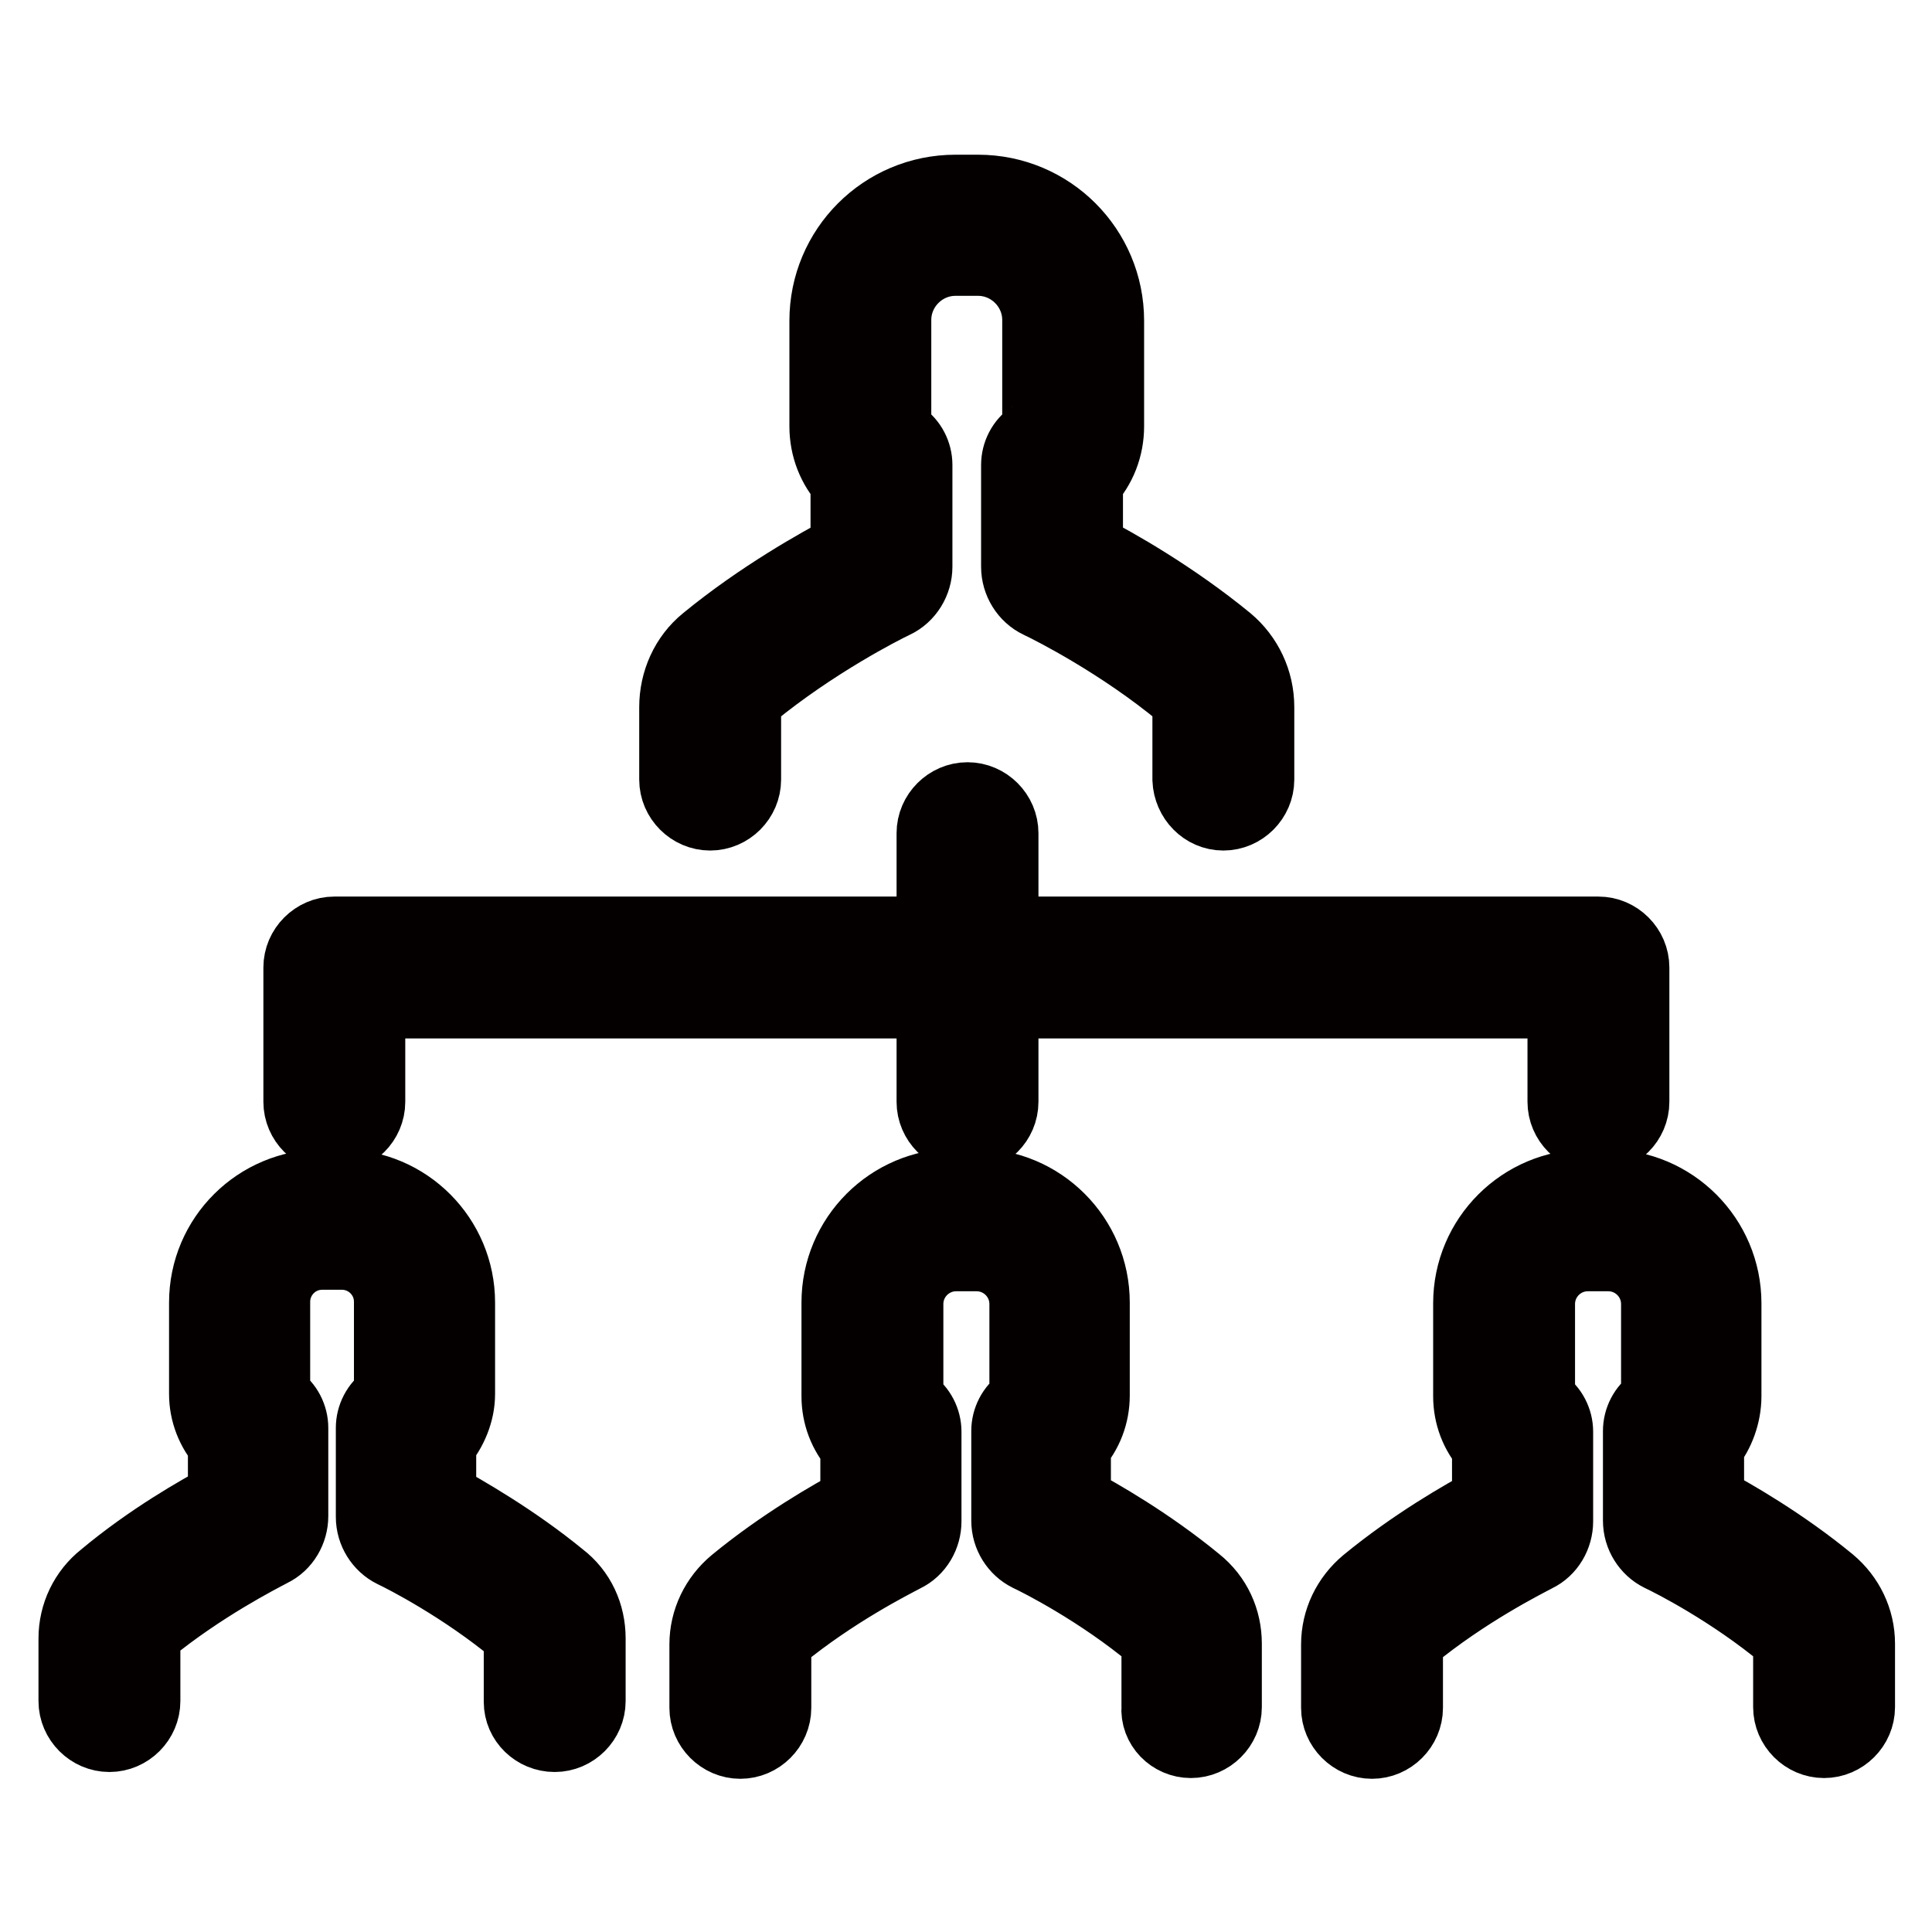
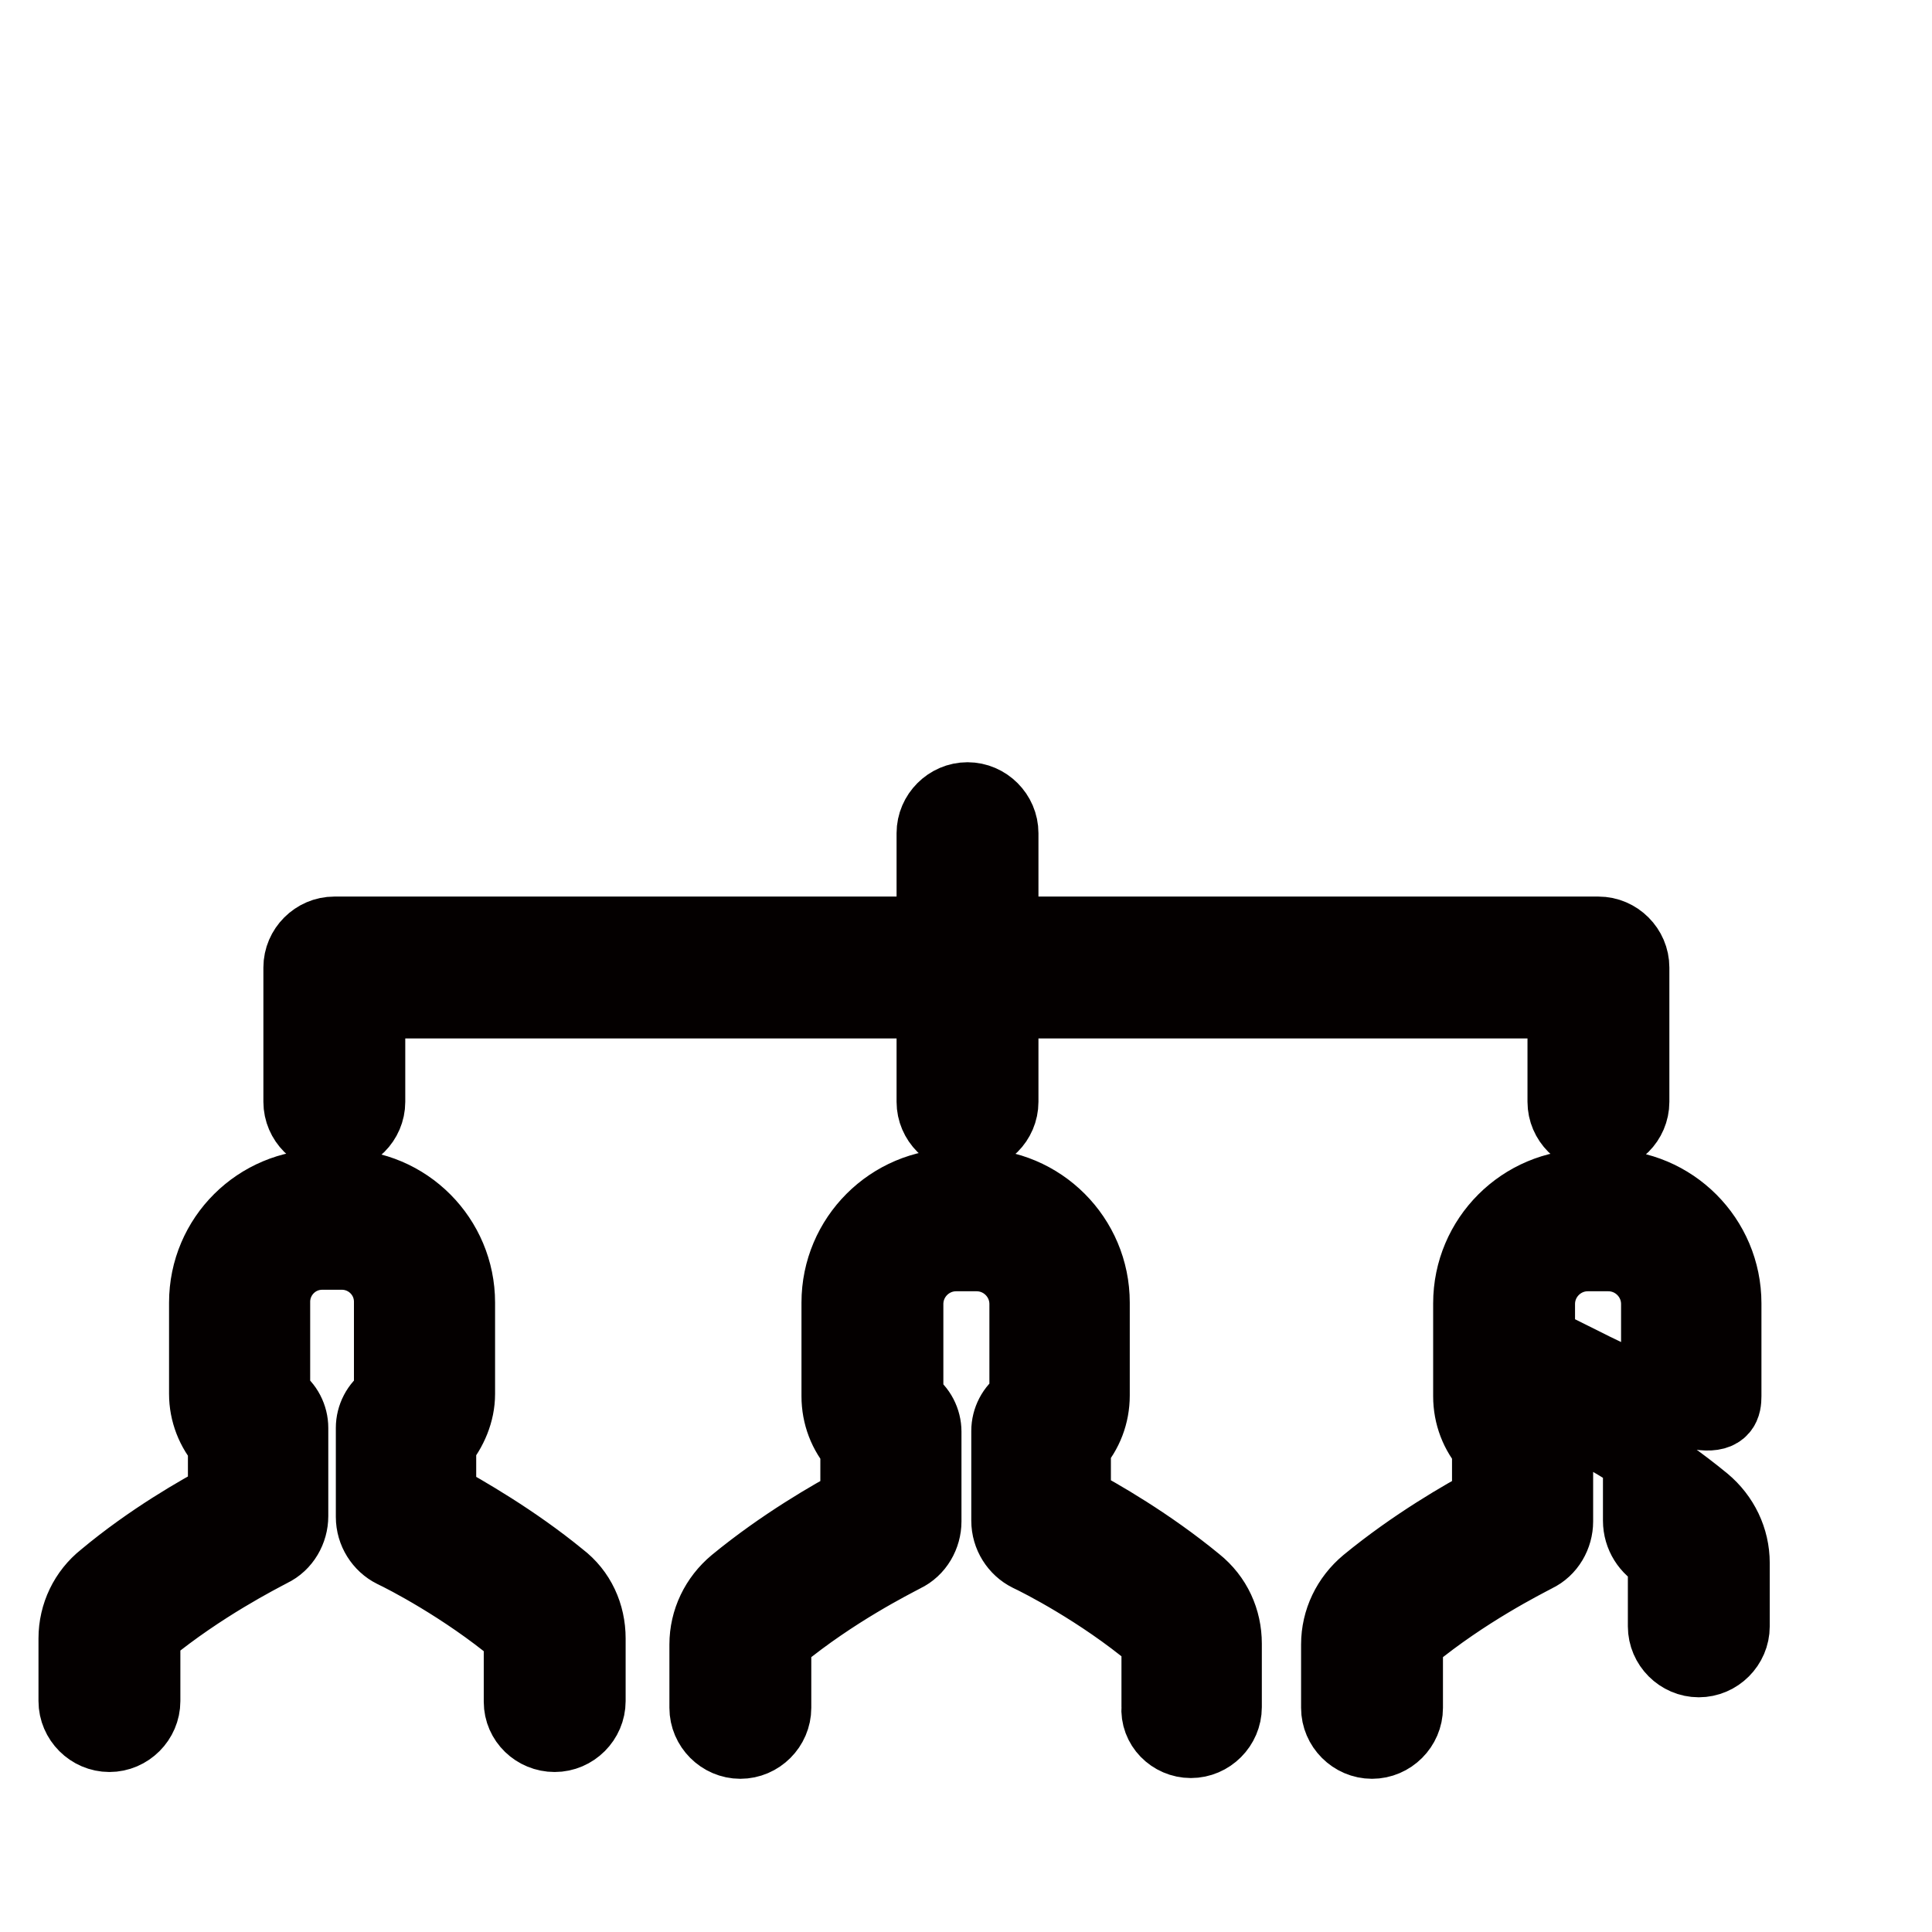
<svg xmlns="http://www.w3.org/2000/svg" version="1.1" x="0px" y="0px" viewBox="0 0 256 256" enable-background="new 0 0 256 256" xml:space="preserve">
  <g>
-     <path stroke-width="10" fill-opacity="0" stroke="#a7a9ac" d="M241.6,226.2v-8.4c0-1.8-0.8-3.5-2.2-4.6c-7.6-6.3-15.8-10.4-17.5-11.2c-0.2-0.1-0.3-0.3-0.3-0.5v-11.9 c1.5-1,2.5-2.7,2.5-4.6v-12.3c0-6.1-5-11.1-11.1-11.1h-2.6c-6.1,0-11.1,5-11.1,11.1V185c0,1.9,1,3.6,2.5,4.6v11.9 c0,0.2-0.1,0.4-0.3,0.5c-1.7,0.8-9.9,5-17.5,11.2c-1.4,1.1-2.2,2.8-2.2,4.6v8.4" />
    <path stroke-width="10" fill-opacity="0" stroke="#3d8abe" d="M157.8,226.2v-8.4c0-1.8-0.8-3.5-2.2-4.6c-7.6-6.3-15.8-10.4-17.5-11.2c-0.2-0.1-0.3-0.3-0.3-0.5v-11.9 c1.5-1,2.5-2.7,2.5-4.6v-12.3c0-6.1-5-11.1-11.1-11.1h-2.7c-6.1,0-11.1,5-11.1,11.1V185c0,1.9,1,3.6,2.5,4.6v11.9 c0,0.2-0.1,0.4-0.3,0.5c-1.7,0.8-9.9,5-17.5,11.2c-1.4,1.1-2.2,2.8-2.2,4.6v8.4" />
-     <path stroke-width="10" fill-opacity="0" stroke="#a7a9ac" d="M73.5,225.4v-8.3c0-1.7-0.8-3.4-2.1-4.5c-7.5-6.2-15.6-10.3-17.3-11.1c-0.2-0.1-0.3-0.3-0.3-0.5v-11.7 c1.5-1,2.5-2.7,2.5-4.6v-12.1c0-6-4.9-10.9-10.9-10.9h-2.7c-6,0-10.9,4.9-10.9,10.9v12.1c0,1.9,1,3.6,2.5,4.6V201 c0,0.2-0.1,0.4-0.3,0.5c-1.6,0.8-9.8,4.9-17.3,11.1c-1.4,1.1-2.1,2.8-2.1,4.5v8.3" />
-     <path stroke-width="10" fill-opacity="0" stroke="#040000" d="M162.1,107.7c2.4,0,4.4-2,4.4-4.4v-9.6c0-3.4-1.5-6.5-4-8.6c-7.2-5.9-14.8-10.2-18.7-12.2v-9.2 c1.8-1.9,2.8-4.5,2.8-7.2v-14c0-9.4-7.6-17-17-17h-3c-9.4,0-17,7.6-17,17v14c0,2.7,1,5.3,2.8,7.2v9.2c-3.8,2-11.5,6.3-18.7,12.2 c-2.6,2.1-4,5.3-4,8.6v9.6c0,2.4,2,4.4,4.4,4.4c2.4,0,4.4-2,4.4-4.4v-9.6c0-0.7,0.3-1.4,0.9-1.9c8.3-6.8,17.3-11.4,19-12.2 c1.7-0.8,2.8-2.6,2.8-4.5V61.6c0-1.4-0.7-2.8-1.9-3.6c-0.5-0.4-0.9-1-0.9-1.6v-14c0-4.5,3.7-8.2,8.2-8.2h3c4.5,0,8.2,3.7,8.2,8.2 v14c0,0.6-0.3,1.3-0.9,1.6c-1.2,0.8-1.9,2.2-1.9,3.6v13.5c0,1.9,1.1,3.7,2.8,4.5c1.7,0.8,10.8,5.4,19,12.2c0.5,0.4,0.9,1.1,0.9,1.9 v9.6C157.8,105.7,159.7,107.7,162.1,107.7z" />
-     <path stroke-width="10" fill-opacity="0" stroke="#040000" d="M123.8,146c0,2.4,2,4.4,4.4,4.4c2.4,0,4.4-2,4.4-4.4v-13.4h74.8V146c0,2.4,2,4.4,4.4,4.4 c2.4,0,4.4-2,4.4-4.4v-17.8c0-2.4-2-4.4-4.4-4.4h-79.2v-13.4c0-2.4-2-4.4-4.4-4.4s-4.4,2-4.4,4.4v13.4H44.3c-2.4,0-4.4,2-4.4,4.4 V146c0,2.4,2,4.4,4.4,4.4c2.4,0,4.4-2,4.4-4.4v-13.4h75.1V146L123.8,146z M228.4,185v-12.3c0-8.5-6.9-15.4-15.4-15.4h-2.7 c-8.5,0-15.4,6.9-15.4,15.4V185c0,2.5,0.9,4.8,2.5,6.6v7.6c-3.4,1.8-10,5.6-16.2,10.7c-2.4,2-3.8,4.9-3.8,8v8.4 c0,2.4,2,4.4,4.4,4.4c2.4,0,4.4-2,4.4-4.4v-8.4c0-0.5,0.2-0.9,0.6-1.2c7.3-6,15.1-9.9,16.6-10.7c1.7-0.8,2.7-2.6,2.7-4.4v-11.9 c0-1.4-0.7-2.8-1.9-3.6c-0.1-0.1-0.5-0.4-0.5-1v-12.3c0-3.7,3-6.7,6.7-6.7h2.7c3.7,0,6.7,3,6.7,6.7V185c0,0.6-0.4,0.9-0.5,1 c-1.2,0.8-1.9,2.2-1.9,3.6v11.9c0,1.9,1.1,3.6,2.7,4.4c1.5,0.7,9.4,4.7,16.6,10.7c0.4,0.3,0.6,0.7,0.6,1.2v8.4c0,2.4,2,4.4,4.4,4.4 c2.4,0,4.4-2,4.4-4.4v-8.4c0-3.1-1.4-6-3.8-8c-6.2-5.1-12.8-8.9-16.2-10.7v-7.6C227.5,189.8,228.4,187.4,228.4,185L228.4,185z  M157.8,230.6c2.4,0,4.4-2,4.4-4.4v-8.4c0-3.1-1.3-6-3.8-8c-6.2-5.1-12.8-8.9-16.2-10.7v-7.6c1.6-1.8,2.5-4.1,2.5-6.6v-12.3 c0-8.5-6.9-15.4-15.4-15.4h-2.7c-8.5,0-15.4,6.9-15.4,15.4V185c0,2.5,0.9,4.8,2.5,6.6v7.6c-3.4,1.8-10,5.6-16.2,10.7 c-2.4,2-3.8,4.9-3.8,8v8.4c0,2.4,2,4.4,4.4,4.4s4.4-2,4.4-4.4v-8.4c0-0.5,0.2-0.9,0.6-1.2c7.3-6,15.1-9.9,16.6-10.7 c1.7-0.8,2.7-2.6,2.7-4.4v-11.9c0-1.4-0.7-2.8-1.9-3.6c-0.1-0.1-0.5-0.4-0.5-1v-12.3c0-3.7,3-6.7,6.7-6.7h2.7c3.7,0,6.7,3,6.7,6.7 V185c0,0.6-0.4,0.9-0.5,1c-1.2,0.8-1.9,2.2-1.9,3.6v11.9c0,1.9,1.1,3.6,2.7,4.4c1.5,0.7,9.4,4.7,16.6,10.7c0.4,0.3,0.6,0.7,0.6,1.2 v8.4C153.4,228.6,155.4,230.6,157.8,230.6L157.8,230.6z M73.5,229.8c2.4,0,4.4-2,4.4-4.4v-8.3c0-3.1-1.3-6-3.8-7.9 c-6.1-5-12.6-8.7-16-10.6v-7.4c1.5-1.8,2.5-4.1,2.5-6.5v-12.1c0-8.4-6.8-15.3-15.3-15.3h-2.6c-8.4,0-15.3,6.8-15.3,15.3v12.1 c0,2.4,0.9,4.7,2.5,6.5v7.4c-3.4,1.8-9.9,5.5-16,10.6c-2.4,1.9-3.8,4.8-3.8,7.9v8.3c0,2.4,2,4.4,4.4,4.4c2.4,0,4.4-2,4.4-4.4v-8.3 c0-0.5,0.2-0.9,0.5-1.2c7.2-5.9,14.9-9.8,16.4-10.6c1.7-0.8,2.7-2.6,2.7-4.4v-11.7c0-1.4-0.7-2.8-1.9-3.6c-0.1-0.1-0.5-0.4-0.5-0.9 v-12.2c0-3.6,2.9-6.6,6.6-6.6h2.6c3.6,0,6.6,2.9,6.6,6.6v12.2c0,0.5-0.3,0.8-0.5,0.9c-1.2,0.8-1.9,2.2-1.9,3.6V201 c0,1.9,1.1,3.6,2.7,4.4c1.5,0.7,9.3,4.7,16.4,10.6c0.3,0.3,0.5,0.7,0.5,1.2v8.3C69.1,227.9,71.1,229.8,73.5,229.8z" />
+     <path stroke-width="10" fill-opacity="0" stroke="#040000" d="M123.8,146c0,2.4,2,4.4,4.4,4.4c2.4,0,4.4-2,4.4-4.4v-13.4h74.8V146c0,2.4,2,4.4,4.4,4.4 c2.4,0,4.4-2,4.4-4.4v-17.8c0-2.4-2-4.4-4.4-4.4h-79.2v-13.4c0-2.4-2-4.4-4.4-4.4s-4.4,2-4.4,4.4v13.4H44.3c-2.4,0-4.4,2-4.4,4.4 V146c0,2.4,2,4.4,4.4,4.4c2.4,0,4.4-2,4.4-4.4v-13.4h75.1V146L123.8,146z M228.4,185v-12.3c0-8.5-6.9-15.4-15.4-15.4h-2.7 c-8.5,0-15.4,6.9-15.4,15.4V185c0,2.5,0.9,4.8,2.5,6.6v7.6c-3.4,1.8-10,5.6-16.2,10.7c-2.4,2-3.8,4.9-3.8,8v8.4 c0,2.4,2,4.4,4.4,4.4c2.4,0,4.4-2,4.4-4.4v-8.4c0-0.5,0.2-0.9,0.6-1.2c7.3-6,15.1-9.9,16.6-10.7c1.7-0.8,2.7-2.6,2.7-4.4v-11.9 c0-1.4-0.7-2.8-1.9-3.6c-0.1-0.1-0.5-0.4-0.5-1v-12.3c0-3.7,3-6.7,6.7-6.7h2.7c3.7,0,6.7,3,6.7,6.7V185c0,0.6-0.4,0.9-0.5,1 c-1.2,0.8-1.9,2.2-1.9,3.6v11.9c0,1.9,1.1,3.6,2.7,4.4c0.4,0.3,0.6,0.7,0.6,1.2v8.4c0,2.4,2,4.4,4.4,4.4 c2.4,0,4.4-2,4.4-4.4v-8.4c0-3.1-1.4-6-3.8-8c-6.2-5.1-12.8-8.9-16.2-10.7v-7.6C227.5,189.8,228.4,187.4,228.4,185L228.4,185z  M157.8,230.6c2.4,0,4.4-2,4.4-4.4v-8.4c0-3.1-1.3-6-3.8-8c-6.2-5.1-12.8-8.9-16.2-10.7v-7.6c1.6-1.8,2.5-4.1,2.5-6.6v-12.3 c0-8.5-6.9-15.4-15.4-15.4h-2.7c-8.5,0-15.4,6.9-15.4,15.4V185c0,2.5,0.9,4.8,2.5,6.6v7.6c-3.4,1.8-10,5.6-16.2,10.7 c-2.4,2-3.8,4.9-3.8,8v8.4c0,2.4,2,4.4,4.4,4.4s4.4-2,4.4-4.4v-8.4c0-0.5,0.2-0.9,0.6-1.2c7.3-6,15.1-9.9,16.6-10.7 c1.7-0.8,2.7-2.6,2.7-4.4v-11.9c0-1.4-0.7-2.8-1.9-3.6c-0.1-0.1-0.5-0.4-0.5-1v-12.3c0-3.7,3-6.7,6.7-6.7h2.7c3.7,0,6.7,3,6.7,6.7 V185c0,0.6-0.4,0.9-0.5,1c-1.2,0.8-1.9,2.2-1.9,3.6v11.9c0,1.9,1.1,3.6,2.7,4.4c1.5,0.7,9.4,4.7,16.6,10.7c0.4,0.3,0.6,0.7,0.6,1.2 v8.4C153.4,228.6,155.4,230.6,157.8,230.6L157.8,230.6z M73.5,229.8c2.4,0,4.4-2,4.4-4.4v-8.3c0-3.1-1.3-6-3.8-7.9 c-6.1-5-12.6-8.7-16-10.6v-7.4c1.5-1.8,2.5-4.1,2.5-6.5v-12.1c0-8.4-6.8-15.3-15.3-15.3h-2.6c-8.4,0-15.3,6.8-15.3,15.3v12.1 c0,2.4,0.9,4.7,2.5,6.5v7.4c-3.4,1.8-9.9,5.5-16,10.6c-2.4,1.9-3.8,4.8-3.8,7.9v8.3c0,2.4,2,4.4,4.4,4.4c2.4,0,4.4-2,4.4-4.4v-8.3 c0-0.5,0.2-0.9,0.5-1.2c7.2-5.9,14.9-9.8,16.4-10.6c1.7-0.8,2.7-2.6,2.7-4.4v-11.7c0-1.4-0.7-2.8-1.9-3.6c-0.1-0.1-0.5-0.4-0.5-0.9 v-12.2c0-3.6,2.9-6.6,6.6-6.6h2.6c3.6,0,6.6,2.9,6.6,6.6v12.2c0,0.5-0.3,0.8-0.5,0.9c-1.2,0.8-1.9,2.2-1.9,3.6V201 c0,1.9,1.1,3.6,2.7,4.4c1.5,0.7,9.3,4.7,16.4,10.6c0.3,0.3,0.5,0.7,0.5,1.2v8.3C69.1,227.9,71.1,229.8,73.5,229.8z" />
  </g>
</svg>